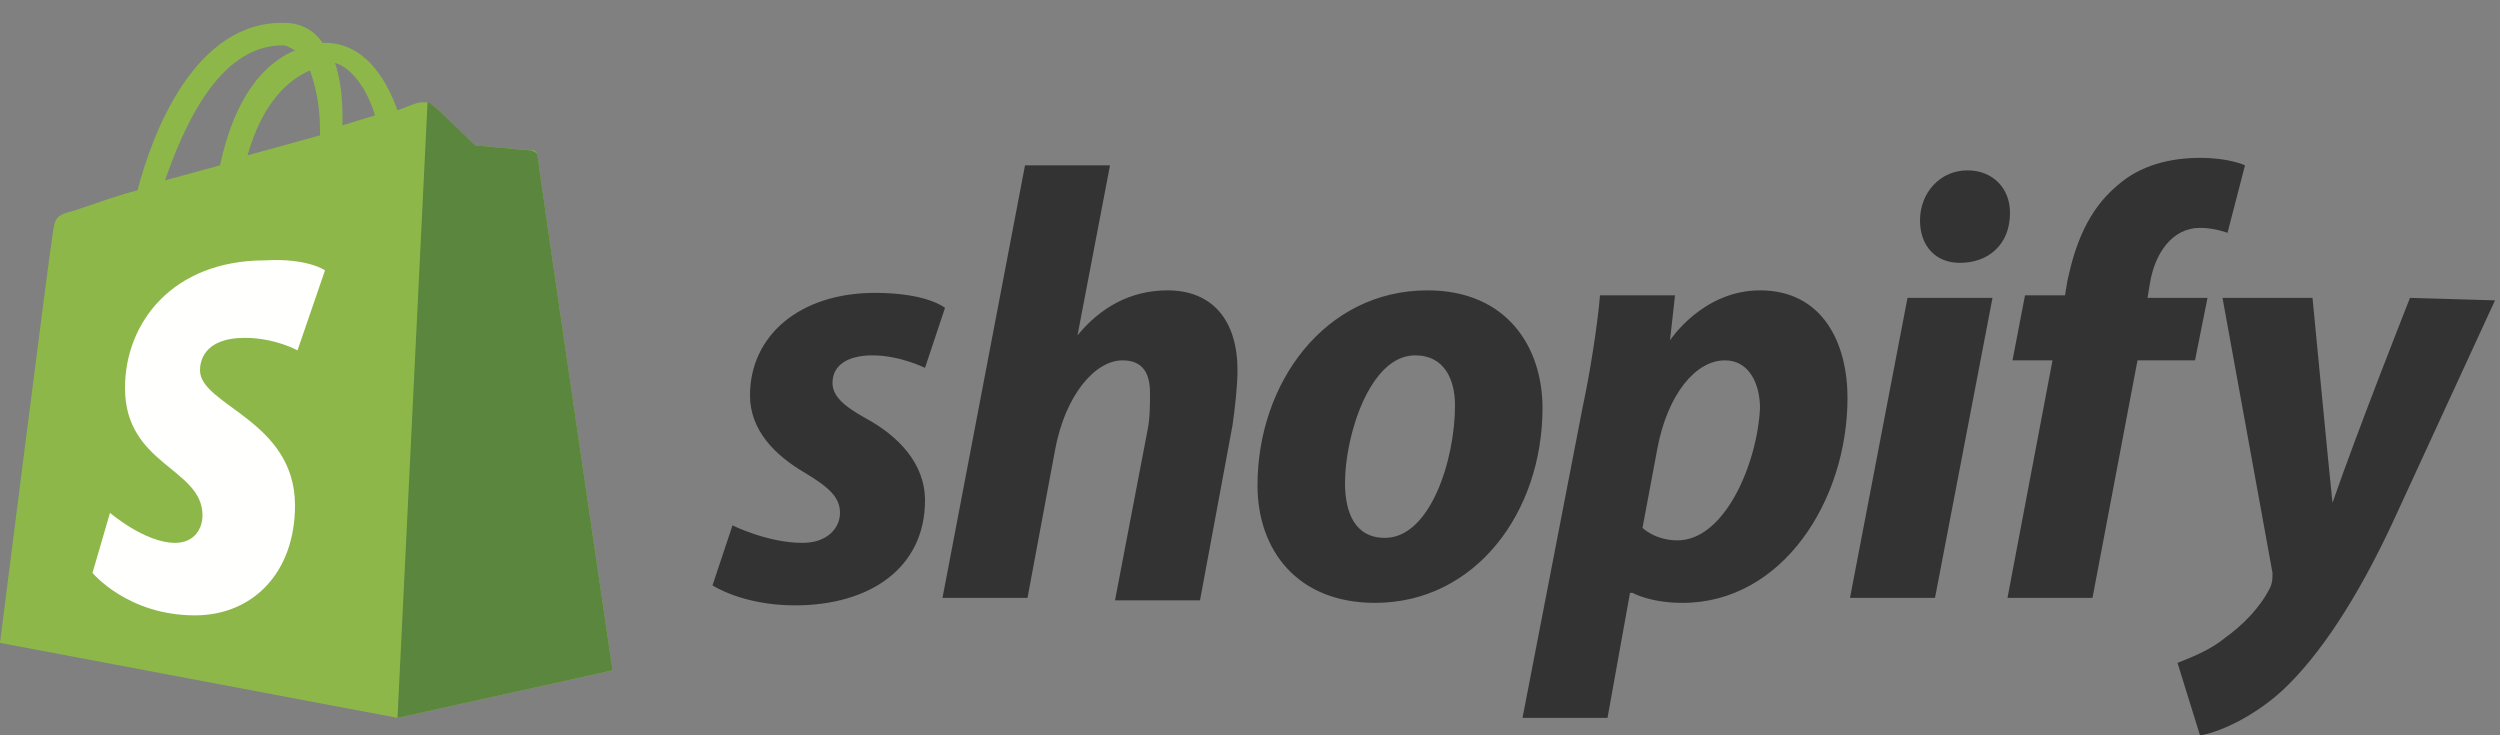
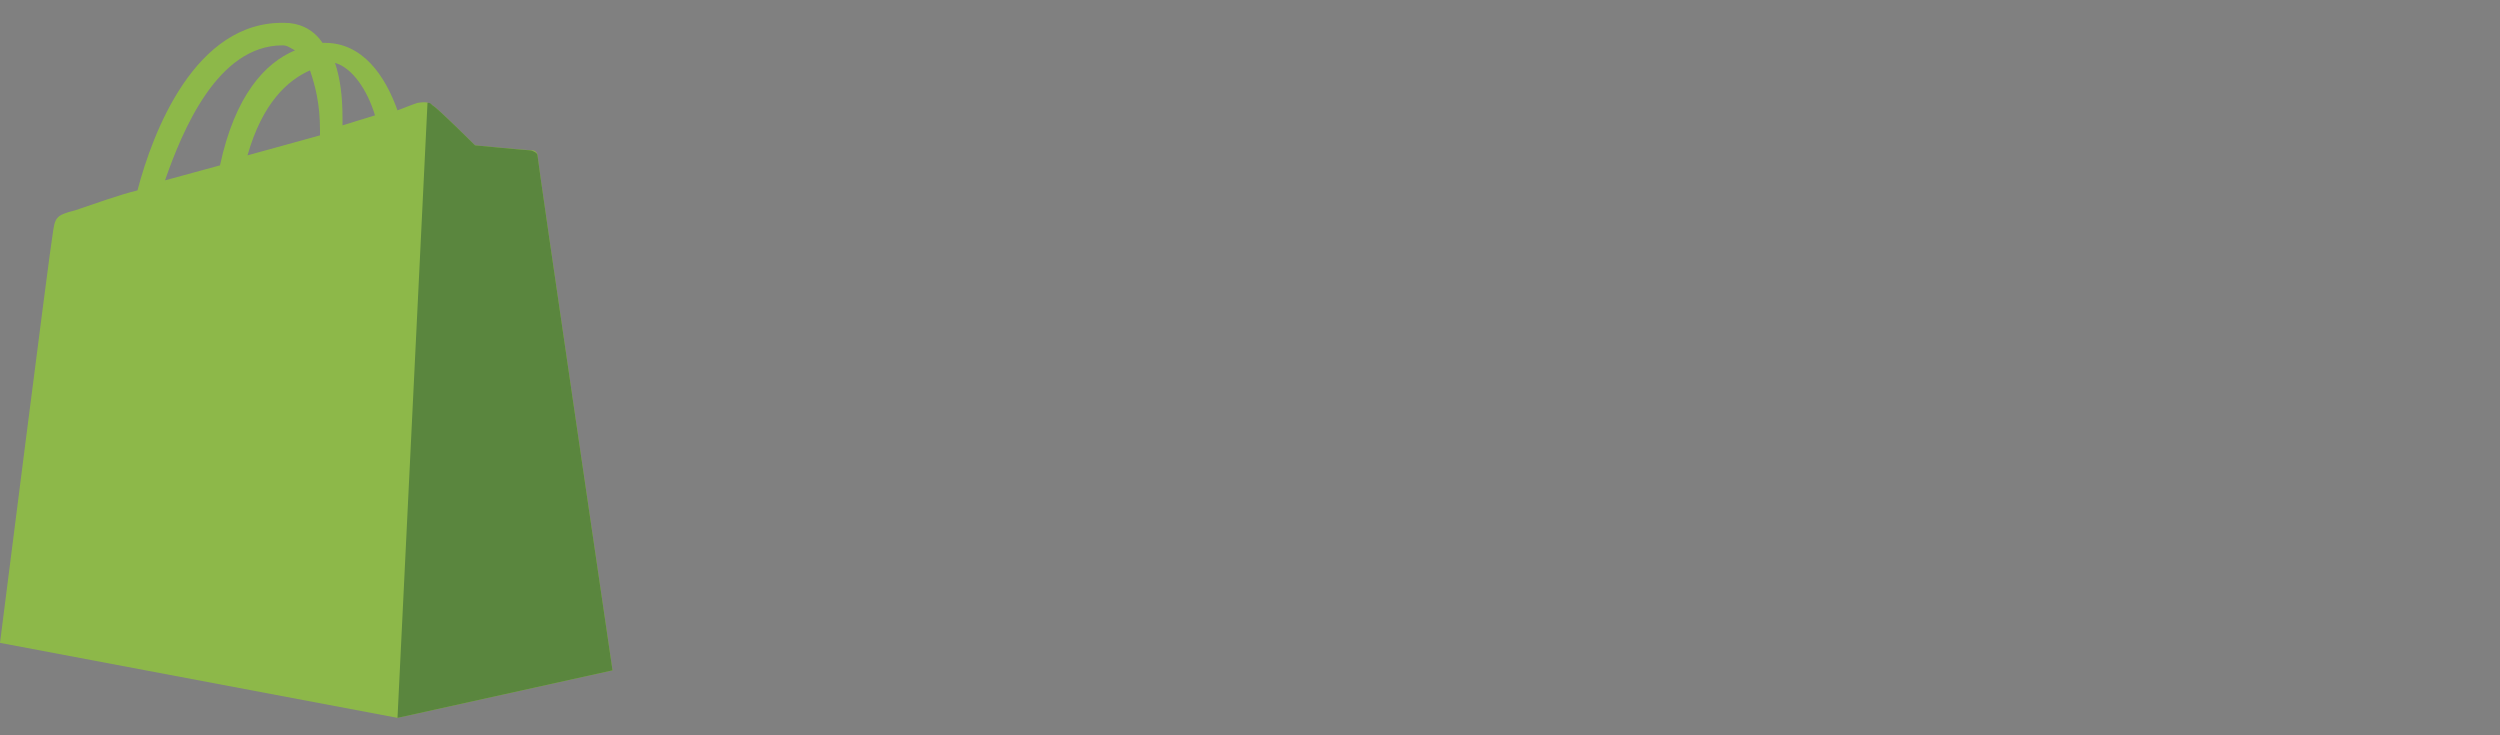
<svg xmlns="http://www.w3.org/2000/svg" version="1.1" id="Laag_1" x="0px" y="0px" width="612px" height="180.016px" viewBox="0 303.5 612 180.016" enable-background="new 0 303.5 612 180.016" xml:space="preserve">
  <rect x="0" y="303.5" width="612" height="180.016" fill="#808080" stroke="none" />
  <g>
    <path fill="#8DB849" d="M69.156,314.604c1.224,0,1.836,0.612,3.06,1.224c-7.344,3.06-14.688,11.016-18.36,28.152l-13.464,3.672   C44.676,335.412,53.244,314.604,69.156,314.604z M75.888,320.724c1.224,3.672,2.448,7.956,2.448,14.688c0,0.612,0,0.612,0,1.224   l-17.748,4.896C64.26,328.68,70.38,323.172,75.888,320.724z M91.8,331.74l-7.956,2.448c0-0.612,0-1.224,0-1.836   c0-5.508-0.612-9.792-1.836-13.464C86.292,320.112,89.964,325.62,91.8,331.74z M131.58,341.532c0-0.612-0.612-1.224-1.224-1.224   c-1.224,0-14.076-1.224-14.076-1.224s-9.18-9.18-10.404-9.792c-1.224-1.224-3.06-0.612-3.672-0.612c0,0-1.836,0.612-4.896,1.836   c-3.06-8.568-8.568-16.524-17.748-16.524h-0.612c-2.448-3.672-6.12-4.896-9.18-4.896c-22.032-0.612-32.436,26.928-36.108,41.004   c-4.896,1.224-9.792,3.06-15.3,4.896c-4.896,1.224-4.896,1.836-5.508,6.12C12.24,364.176,0,460.872,0,460.872l97.308,18.36   l52.632-11.628C149.94,467.604,131.58,342.756,131.58,341.532z" />
    <path fill="#5A863E" d="M129.744,340.308c-0.612,0-13.464-1.224-13.464-1.224s-9.18-9.18-10.404-9.792   c-0.612-0.612-0.612-0.612-1.224-0.612l-7.344,150.552l52.632-11.628c0,0-18.36-124.849-18.36-126.072   C131.58,340.92,130.356,340.308,129.744,340.308" />
-     <path fill="#FFFFFE" d="M79.56,369.684l-6.732,19.584c0,0-5.508-3.06-12.852-3.06c-10.404,0-11.016,6.12-11.016,7.956   c0,8.568,23.256,12.24,23.256,33.048c0,16.524-10.404,26.928-24.48,26.928c-16.524,0-25.092-10.403-25.092-10.403l4.284-14.688   c0,0,8.568,7.344,15.912,7.344c4.896,0,6.732-3.672,6.732-6.731c0-11.628-18.972-12.24-18.972-31.212   c0-15.912,11.628-31.212,34.272-31.212C75.276,366.624,79.56,369.684,79.56,369.684" />
-     <path fill="#333" d="M211.752,405.792c-5.508-3.06-7.956-5.508-7.956-8.567c0-4.285,3.672-6.732,9.792-6.732   c6.732,0,12.852,3.06,12.852,3.06l4.896-14.688c0,0-4.284-3.672-17.136-3.672c-18.36,0-30.6,10.404-30.6,25.092   c0,8.567,6.12,14.688,13.464,18.972c6.12,3.672,8.568,6.12,8.568,9.792s-3.06,7.344-9.18,7.344c-8.568,0-17.136-4.283-17.136-4.283   l-4.896,14.688c0,0,7.344,4.896,20.196,4.896c18.36,0,31.824-9.181,31.824-25.704C226.44,416.809,219.708,410.076,211.752,405.792    M285.804,374.58c-9.18,0-16.524,4.284-22.032,11.016l0,0l7.956-41.616H250.92l-20.196,105.876h20.808l6.732-36.108   c2.448-13.464,9.792-22.032,16.524-22.032c4.896,0,6.732,3.06,6.732,7.956c0,3.061,0,6.12-0.612,9.18l-7.956,41.616h20.808   l7.956-42.84c0.612-4.284,1.225-9.792,1.225-13.464C302.94,381.924,296.82,374.58,285.804,374.58 M339.048,435.168   c-7.344,0-9.792-6.12-9.792-13.464c0-11.628,6.12-31.212,17.136-31.212c7.345,0,9.792,6.119,9.792,12.24   C356.184,416.195,350.064,435.168,339.048,435.168z M349.452,374.58c-25.092,0-41.616,22.645-41.616,47.736   c0,15.911,9.792,28.764,28.764,28.764c24.48,0,41.004-22.032,41.004-47.736C377.604,388.656,369.036,374.58,349.452,374.58z    M410.652,435.78c-5.509,0-8.568-3.061-8.568-3.061l3.672-19.584c2.448-12.852,9.18-21.42,16.524-21.42   c6.12,0,8.567,6.12,8.567,11.628C430.236,416.809,422.28,435.78,410.652,435.78z M430.848,374.58   c-14.076,0-22.031,12.24-22.031,12.24l0,0l1.224-11.016h-18.36c-0.611,7.344-2.447,18.972-4.283,27.54l-14.688,75.889h20.808   l5.509-30.601h0.611c0,0,4.284,2.448,12.24,2.448c24.479,0,40.392-25.092,40.392-50.184   C452.268,387.432,446.148,374.58,430.848,374.58z M481.644,345.204c-6.731,0-11.628,5.508-11.628,12.24   c0,6.12,3.672,10.404,9.792,10.404l0,0c6.732,0,12.24-4.284,12.24-12.24C492.048,349.488,487.764,345.204,481.644,345.204    M452.88,449.856h20.808l14.076-73.44h-20.808L452.88,449.856z M540.396,376.416h-14.688l0.612-3.672   c1.224-7.344,5.508-13.464,12.239-13.464c3.673,0,6.732,1.224,6.732,1.224l4.284-16.524c0,0-3.672-1.836-11.017-1.836   c-7.344,0-14.688,1.836-20.195,6.732c-7.345,6.12-10.404,14.688-12.24,23.256l-0.612,3.672h-9.792l-3.06,15.912h9.792   l-11.017,58.141h20.809l11.016-58.141h14.076L540.396,376.416z M589.968,376.416c0,0-12.852,32.436-18.972,50.184l0,0   c-0.612-5.508-4.896-50.184-4.896-50.184h-22.031l12.239,67.32c0,1.224,0,2.447-0.611,3.672c-2.448,4.896-6.732,9.18-11.017,12.24   c-3.672,3.06-8.567,4.896-11.628,6.119l5.508,17.748c4.284-0.611,12.853-4.283,20.196-11.016   c9.18-8.568,18.36-22.644,26.928-41.004l25.093-54.468L589.968,376.416z" />
  </g>
</svg>